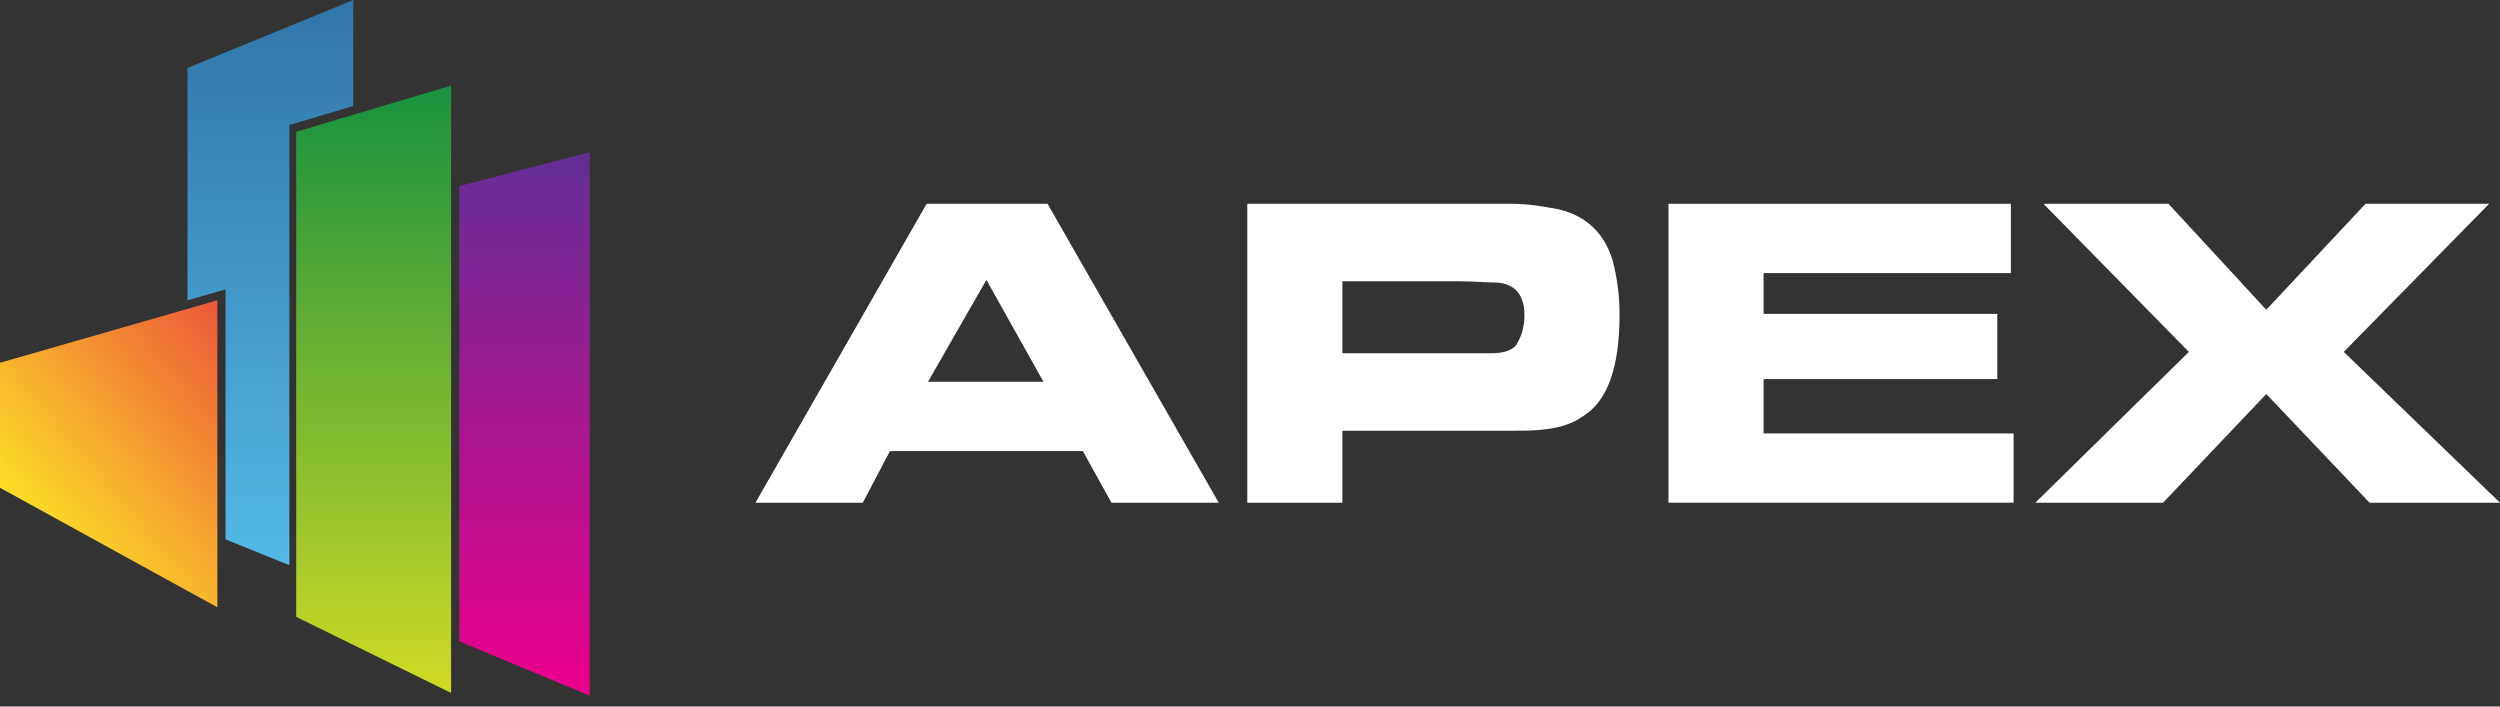
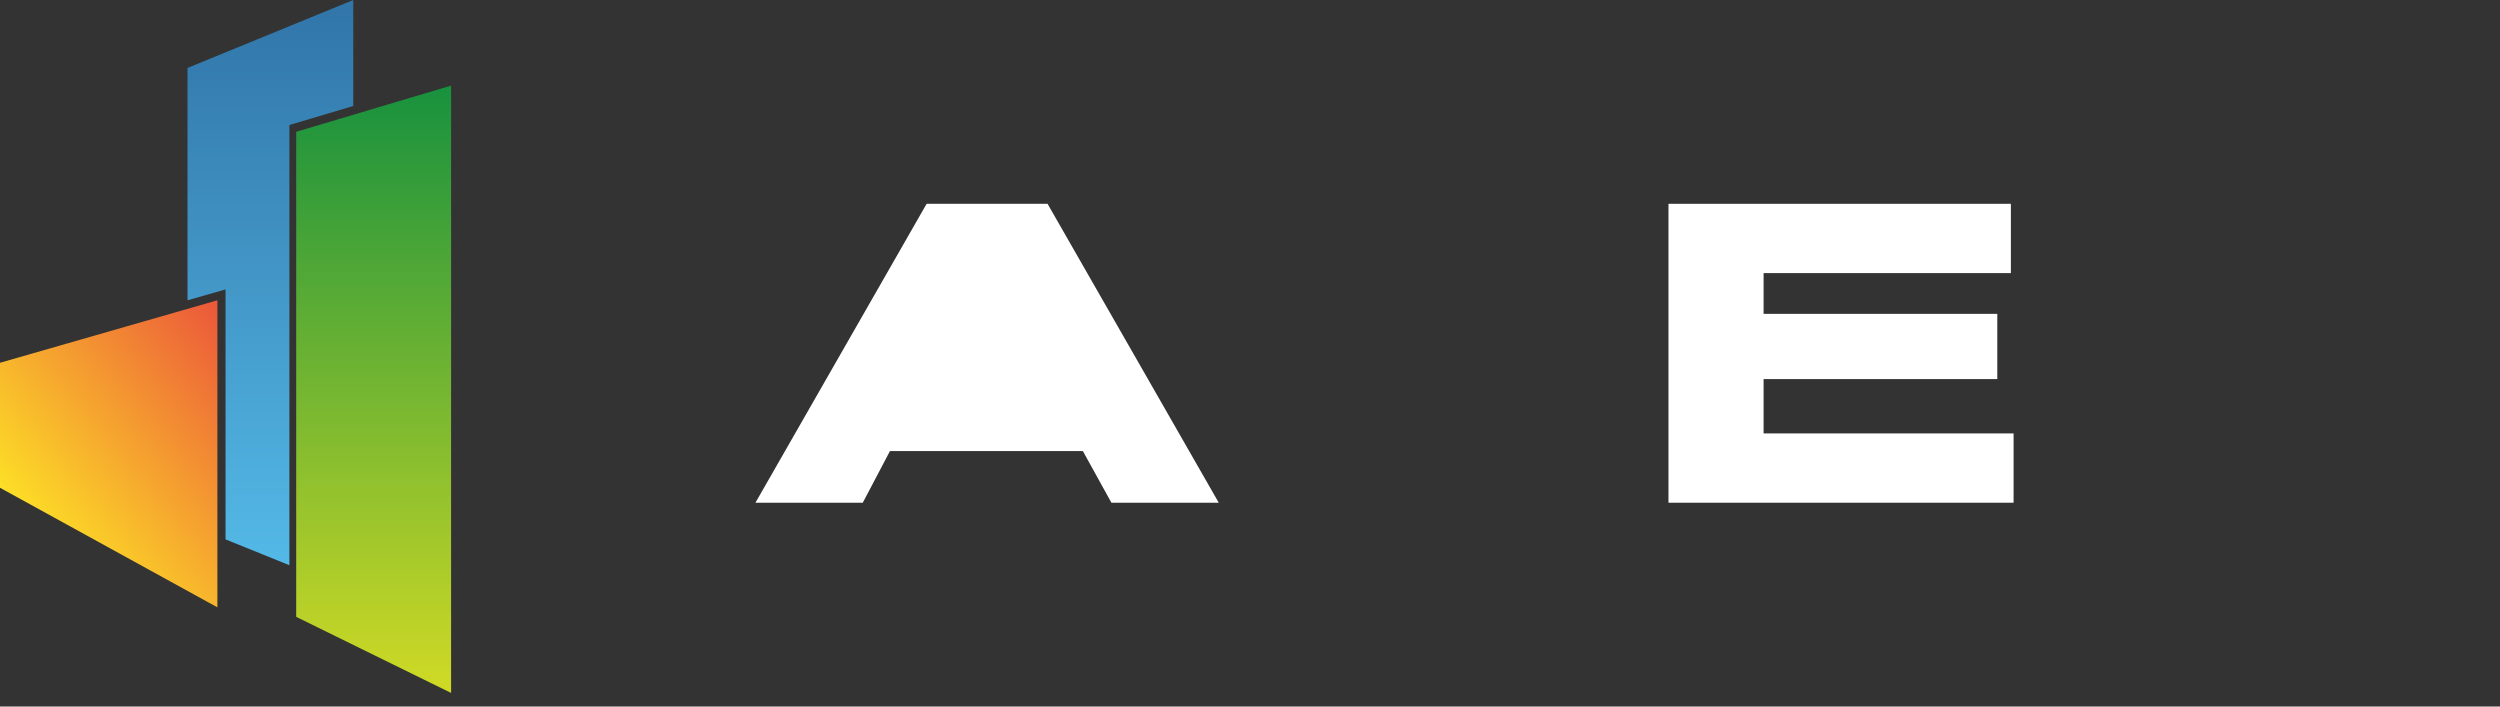
<svg xmlns="http://www.w3.org/2000/svg" version="1.1" id="Layer_1" x="0px" y="0px" viewBox="0 0 184 52" style="enable-background:new 0 0 184 52;" xml:space="preserve">
  <rect x="0" y="0" width="184" height="52" fill="#333333" stroke="none" />
  <style type="text/css"> .st0{fill:url(#SVGID_1_);} .st1{fill:url(#SVGID_00000103264040061106299390000008654642591373090978_);} .st2{fill:url(#SVGID_00000168835241317311424600000008306531657843535747_);} .st3{fill:url(#SVGID_00000022534353909248847990000011474325600041511332_);} .st4{fill:#FFFFFF;} </style>
  <linearGradient id="SVGID_1_" gradientUnits="userSpaceOnUse" x1="38.596" y1="42.83" x2="38.596" y2="2.938" gradientTransform="matrix(1 0 0 -1 0 54)">
    <stop offset="0" style="stop-color:#632E96" />
    <stop offset="1" style="stop-color:#EC008C" />
  </linearGradient>
-   <path class="st0" d="M33.8,13.7l9.6-2.5v40l-9.6-4V13.7z" />
  <linearGradient id="SVGID_00000114035999207128268180000003409002365874271110_" gradientUnits="userSpaceOnUse" x1="19.918" y1="28.361" x2="2.964" y2="14" gradientTransform="matrix(1 0 0 -1 0 54)">
    <stop offset="0" style="stop-color:#EB523B" />
    <stop offset="1" style="stop-color:#FDE126" />
  </linearGradient>
  <path style="fill:url(#SVGID_00000114035999207128268180000003409002365874271110_);" d="M0,26.7l16-4.6v22.6L0,35.9V26.7z" />
  <linearGradient id="SVGID_00000018920618797097411460000010604502826880391556_" gradientUnits="userSpaceOnUse" x1="27.525" y1="47.816" x2="27.525" y2="3.138" gradientTransform="matrix(1 0 0 -1 0 54)">
    <stop offset="0" style="stop-color:#17913E" />
    <stop offset="1" style="stop-color:#D0DA25" />
  </linearGradient>
  <path style="fill:url(#SVGID_00000018920618797097411460000010604502826880391556_);" d="M21.8,9.7l11.4-3.4V51l-11.4-5.6V9.7z" />
  <linearGradient id="SVGID_00000175283457446739053090000000948742676526081939_" gradientUnits="userSpaceOnUse" x1="19.846" y1="55.097" x2="19.846" y2="10.618" gradientTransform="matrix(1 0 0 -1 0 54)">
    <stop offset="0" style="stop-color:#3073A7" />
    <stop offset="1" style="stop-color:#55BCE9" />
  </linearGradient>
  <path style="fill:url(#SVGID_00000175283457446739053090000000948742676526081939_);" d="M13.8,5l12.2-5v7.8l-4.7,1.4v32.4l-4.7-1.9 V21.3l-2.8,0.8V5z" />
-   <path class="st4" d="M68.2,15h8.9l12.6,22h-7.9l-2.1-3.8H65.5L63.5,37h-7.9L68.2,15z M68.3,28.1h8.5l-4.2-7.5L68.3,28.1z" />
-   <path class="st4" d="M108.4,15l2.9,0c1.2,0,2.3,0.2,3.4,0.4c2.1,0.5,3.4,1.8,4,3.8c0.3,1.2,0.5,2.5,0.5,3.9c0,4-0.9,6.5-2.8,7.6 c-0.7,0.5-1.7,0.8-2.7,0.9c-0.7,0.1-1.5,0.1-2.2,0.1H98.8V37h-7V15H108.4z M98.8,20.7V26h8.8l2.2,0c1,0,1.7-0.3,1.9-0.8 c0.3-0.5,0.5-1.2,0.5-2c0-1.5-0.7-2.3-2-2.4c-0.7,0-1.7-0.1-3-0.1H98.8z" />
+   <path class="st4" d="M68.2,15h8.9l12.6,22h-7.9l-2.1-3.8H65.5L63.5,37h-7.9L68.2,15z M68.3,28.1l-4.2-7.5L68.3,28.1z" />
  <path class="st4" d="M122.9,15H148v5.1h-18.2v3H147v4.8h-17.2v4h18.4V37h-25.4V15z" />
-   <path class="st4" d="M161.1,25.9L150.4,15h9.2l7.2,7.8l7.3-7.8h9.1l-10.7,10.9L184,37h-9.6l-7.6-8l-7.6,8h-9.4L161.1,25.9z" />
</svg>